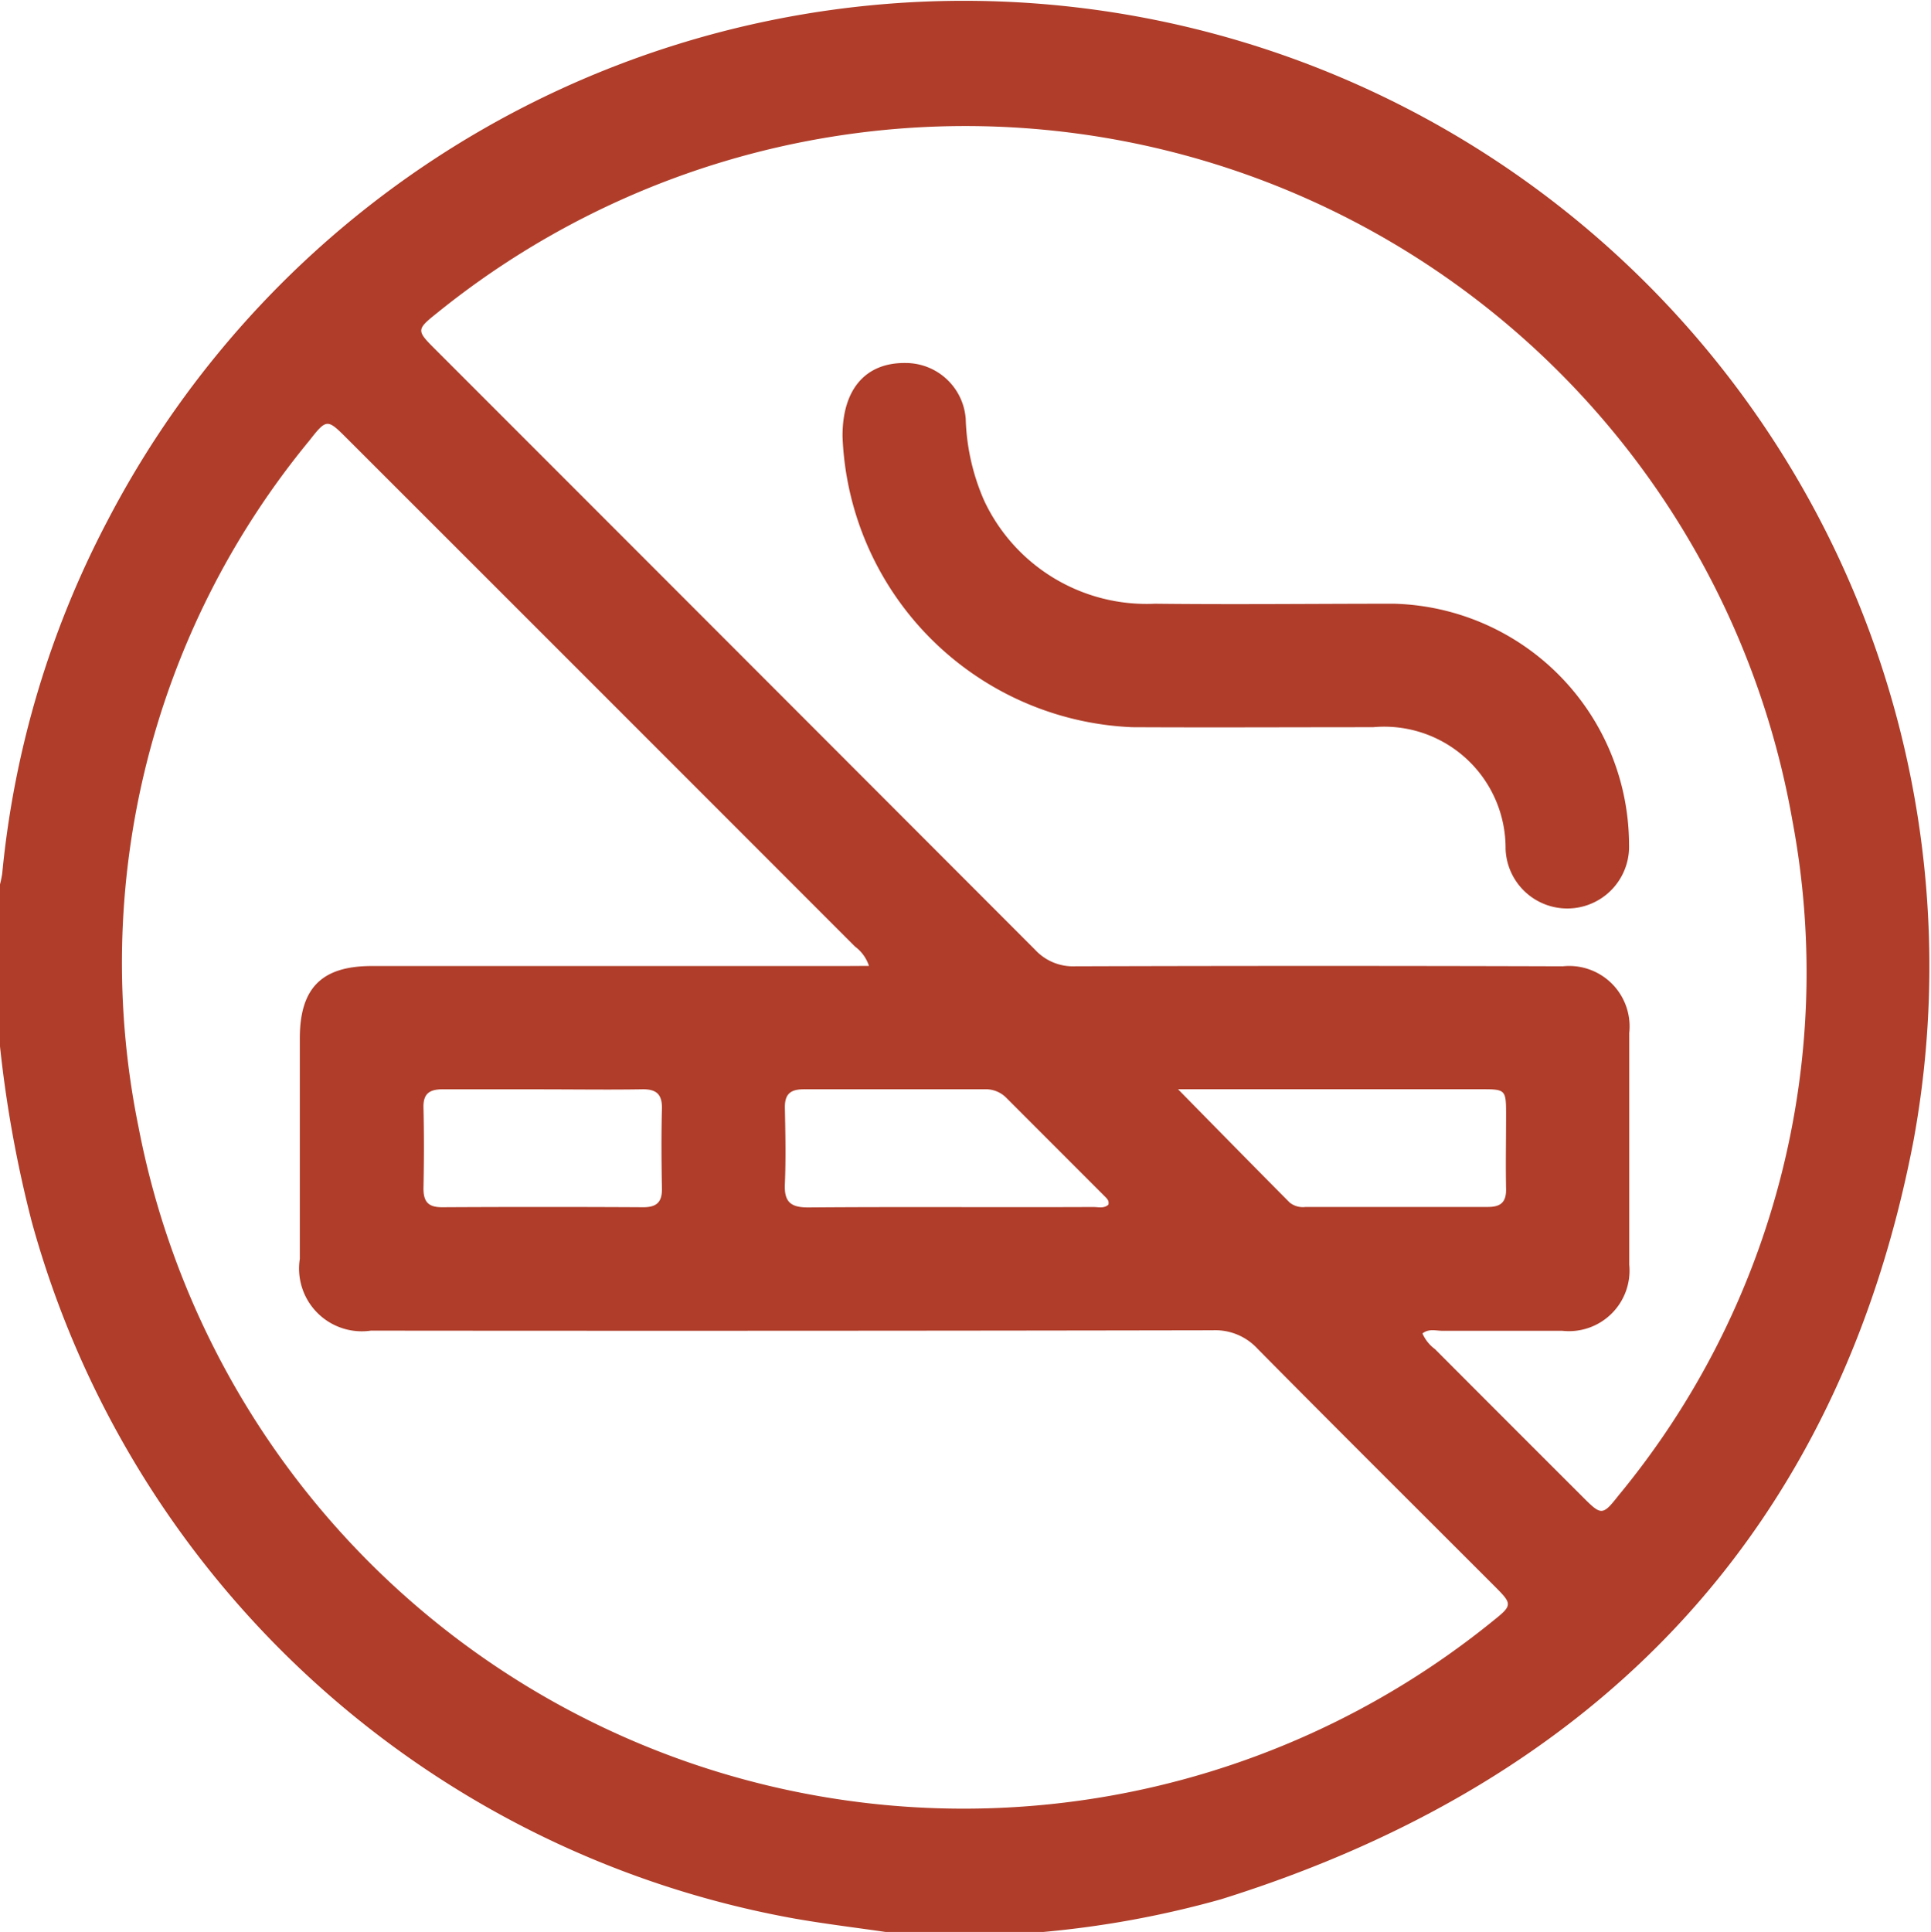
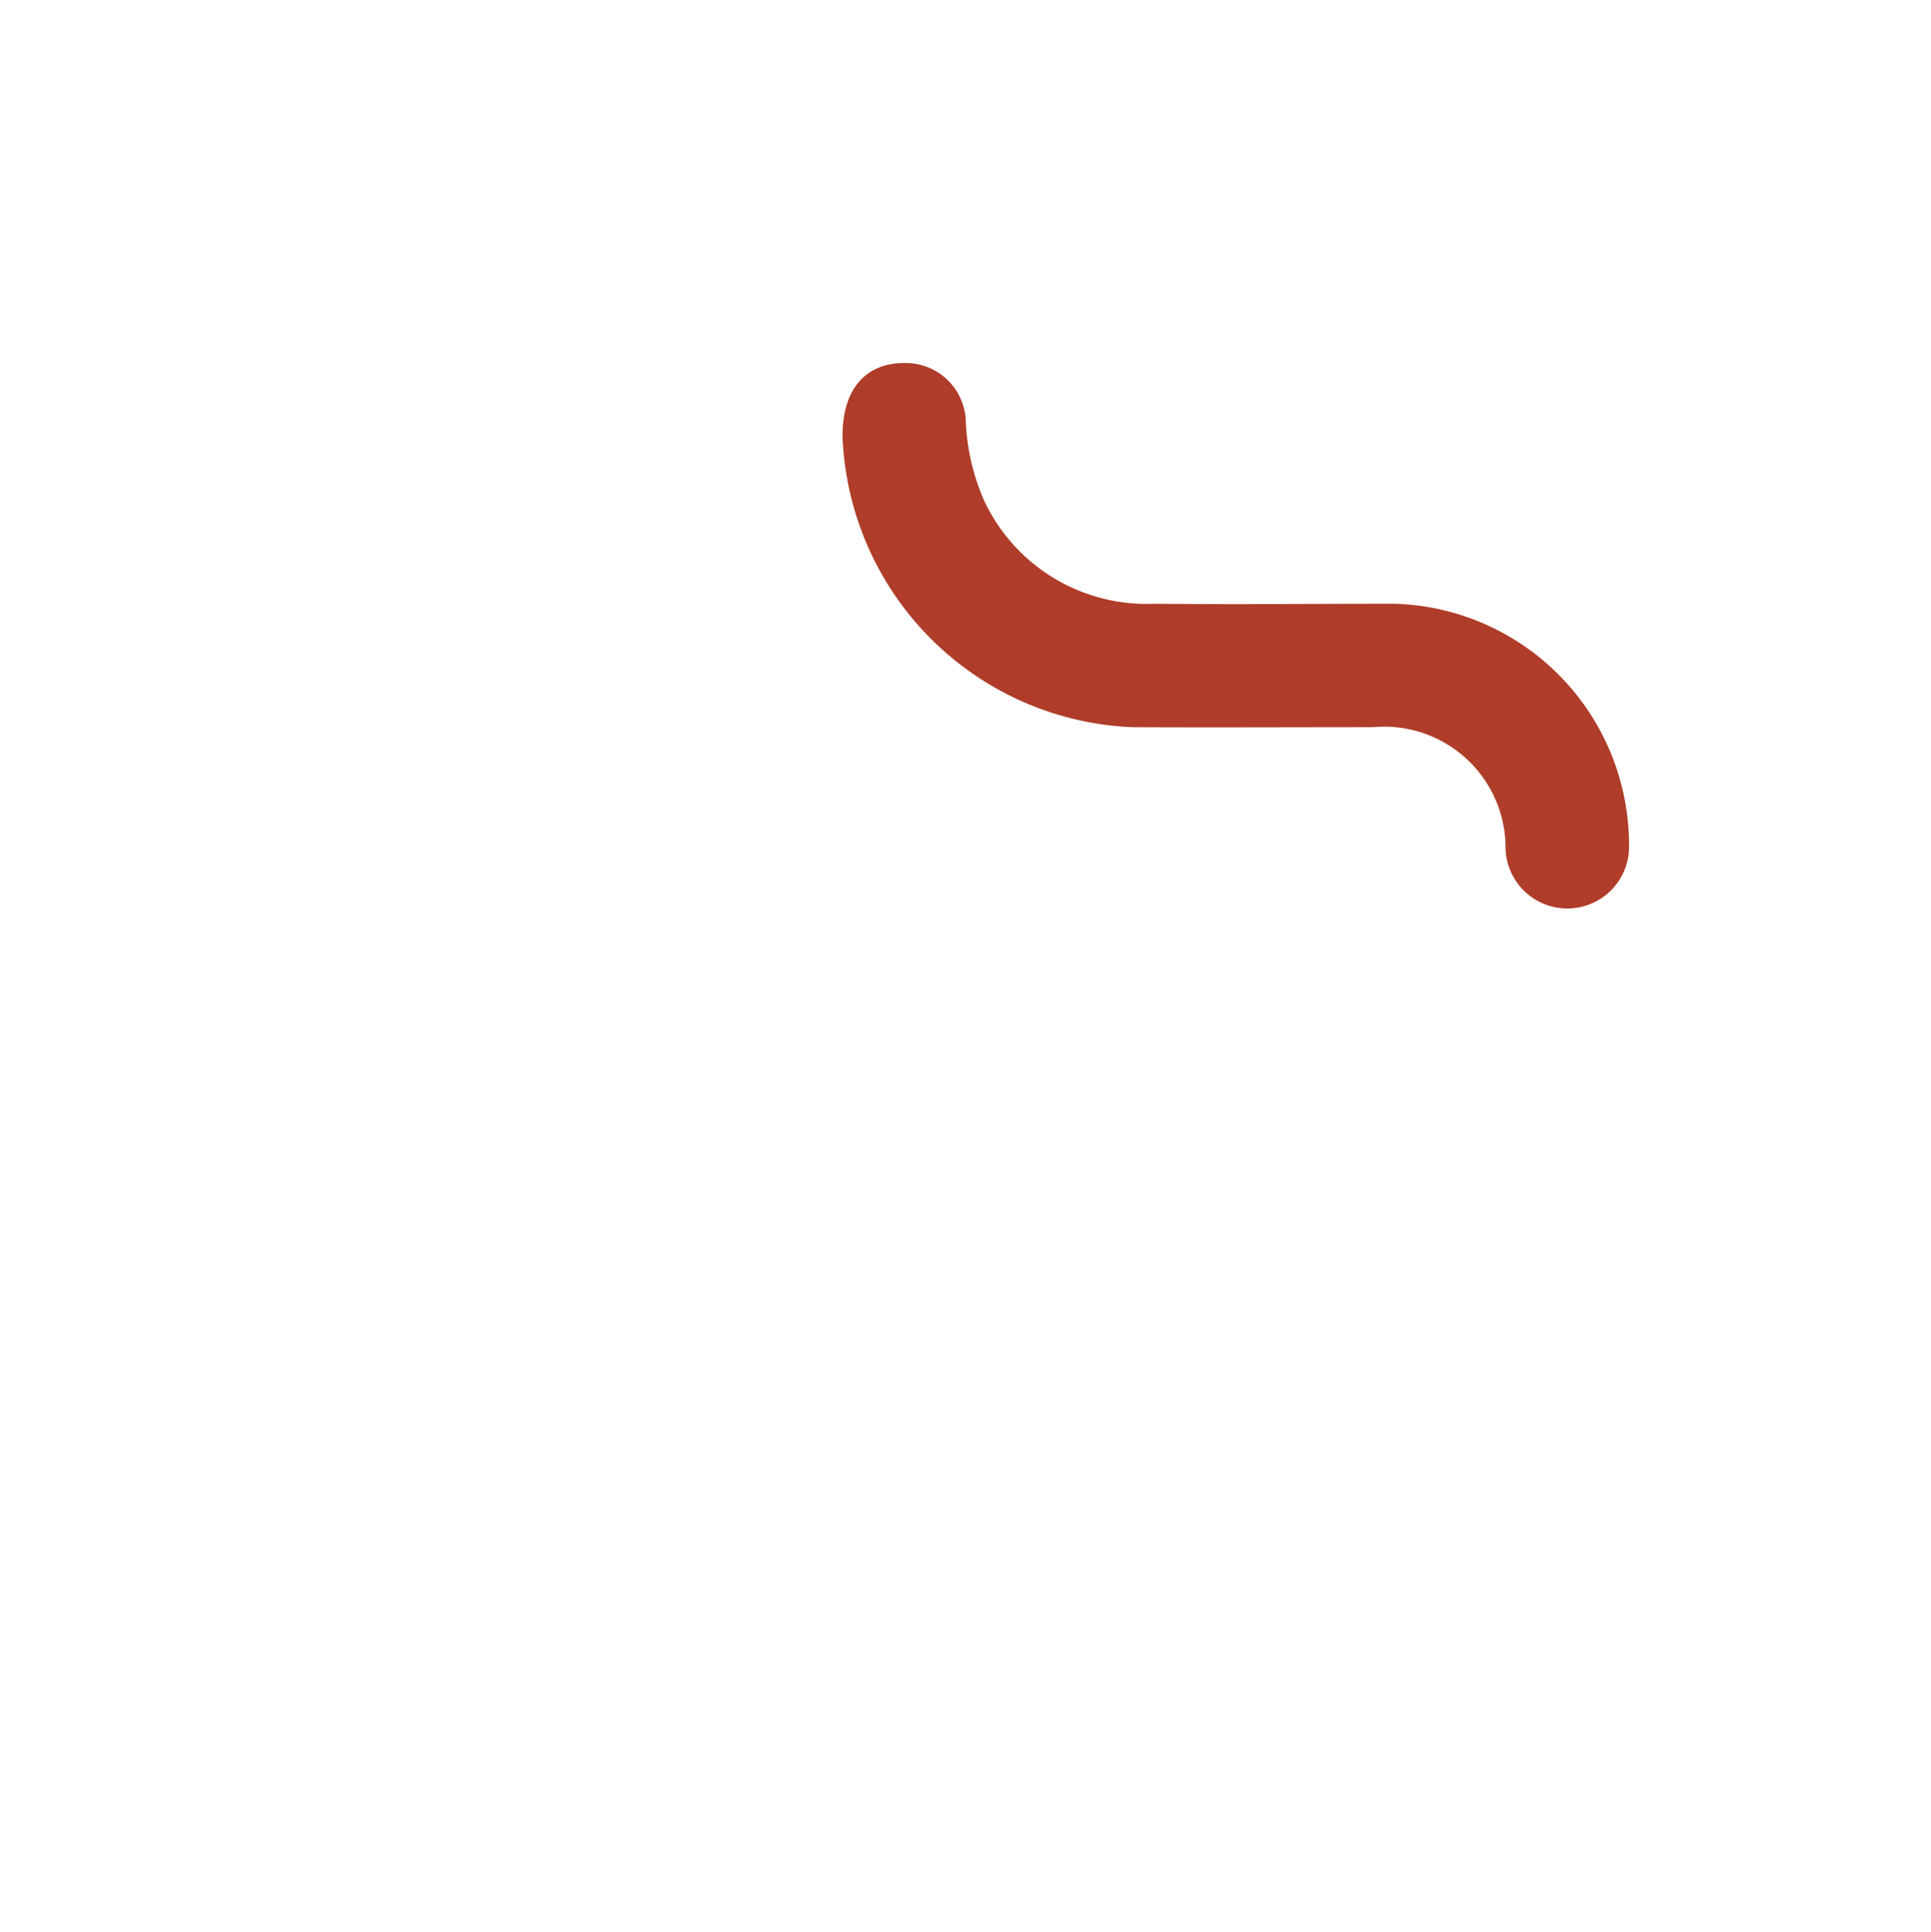
<svg xmlns="http://www.w3.org/2000/svg" id="j6bcK2.tif" width="27.702" height="27.712" viewBox="0 0 27.702 27.712">
  <g id="Raggruppa_409" data-name="Raggruppa 409" transform="translate(0 0)">
-     <path id="Tracciato_4284" data-name="Tracciato 4284" d="M1391.12,446.532h-2.27c-.436-.063-.873-.116-1.306-.192a13.9,13.9,0,0,1-10.94-9.993,17.374,17.374,0,0,1-.456-2.517v-2.324a1.545,1.545,0,0,0,.032-.158,13.672,13.672,0,0,1,1.513-5.064,13.85,13.85,0,0,1,25.907,8.894c-1.071,5.588-4.509,9.19-9.936,10.886A14.094,14.094,0,0,1,1391.12,446.532Zm5.435-8.584a.554.554,0,0,0,.179.224q1.059,1.062,2.121,2.122c.265.266.283.269.512-.022a11.778,11.778,0,0,0,2.495-9.68,12.048,12.048,0,0,0-19.446-7.281c-.294.235-.294.25-.032.512q4.307,4.308,8.613,8.62a.739.739,0,0,0,.57.238q3.5-.011,7,0a.867.867,0,0,1,.954.956q0,1.661,0,3.324a.869.869,0,0,1-.963.948c-.577,0-1.152,0-1.729,0C1396.739,437.907,1396.646,437.877,1396.555,437.947Zm-7.941-5.273a.562.562,0,0,0-.2-.277q-3.648-3.651-7.3-7.3c-.27-.27-.283-.272-.529.043a11.781,11.781,0,0,0-2.45,9.845,12.054,12.054,0,0,0,19.44,7.078c.268-.214.268-.237.03-.475-1.14-1.141-2.283-2.276-3.417-3.423a.823.823,0,0,0-.64-.264q-6.04.011-12.079.005a.9.9,0,0,1-1.02-1.029q0-1.582,0-3.162c0-.724.314-1.039,1.033-1.039q3.392,0,6.783,0Zm3.435,3.424c.014-.057-.022-.087-.052-.118l-1.412-1.413a.413.413,0,0,0-.316-.123c-.864,0-1.727,0-2.591,0-.2,0-.275.077-.27.273.007.359.015.72,0,1.079-.013.259.077.345.339.343,1.358-.011,2.718,0,4.076-.006C1391.9,436.132,1391.983,436.161,1392.049,436.1Zm1-1.654c.565.576,1.08,1.1,1.6,1.624a.3.3,0,0,0,.228.064c.873,0,1.745,0,2.618,0,.182,0,.262-.069.259-.255-.007-.351,0-.7,0-1.053,0-.38,0-.381-.372-.381h-4.327Zm-9.093,0c-.485,0-.97,0-1.455,0-.19,0-.283.06-.278.263.009.386.008.773,0,1.159,0,.2.076.271.272.27q1.441-.008,2.884,0c.2,0,.27-.084.265-.276-.007-.377-.01-.755,0-1.132.006-.211-.077-.288-.285-.284C1384.889,434.453,1384.422,434.446,1383.954,434.446Z" transform="translate(-1376.148 -418.82)" fill="#af3d29" />
    <path id="Tracciato_4285" data-name="Tracciato 4285" d="M1387.485,424.762c-.005-.677.327-1.066.905-1.058a.864.864,0,0,1,.862.8,3.142,3.142,0,0,0,.266,1.177,2.573,2.573,0,0,0,2.448,1.476c1.143.013,2.287,0,3.431,0a3.464,3.464,0,0,1,3.371,3.453.886.886,0,0,1-1.771.065,1.741,1.741,0,0,0-1.9-1.747c-1.153,0-2.305.006-3.458,0A4.342,4.342,0,0,1,1387.485,424.762Z" transform="translate(-1375.398 -418.497)" fill="#af3d29" />
  </g>
</svg>